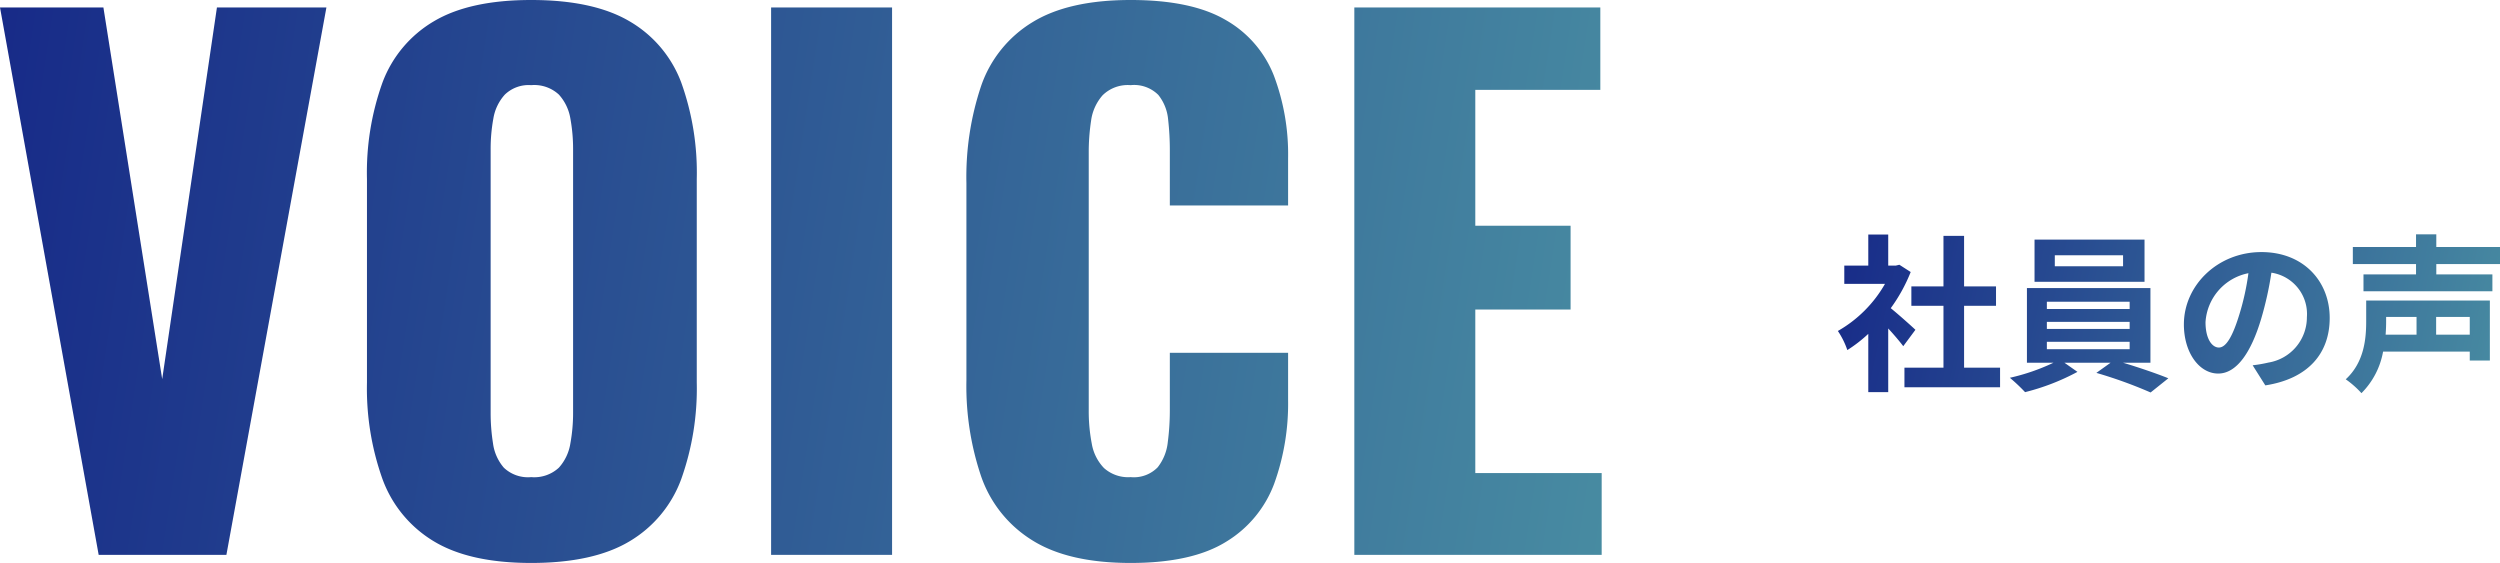
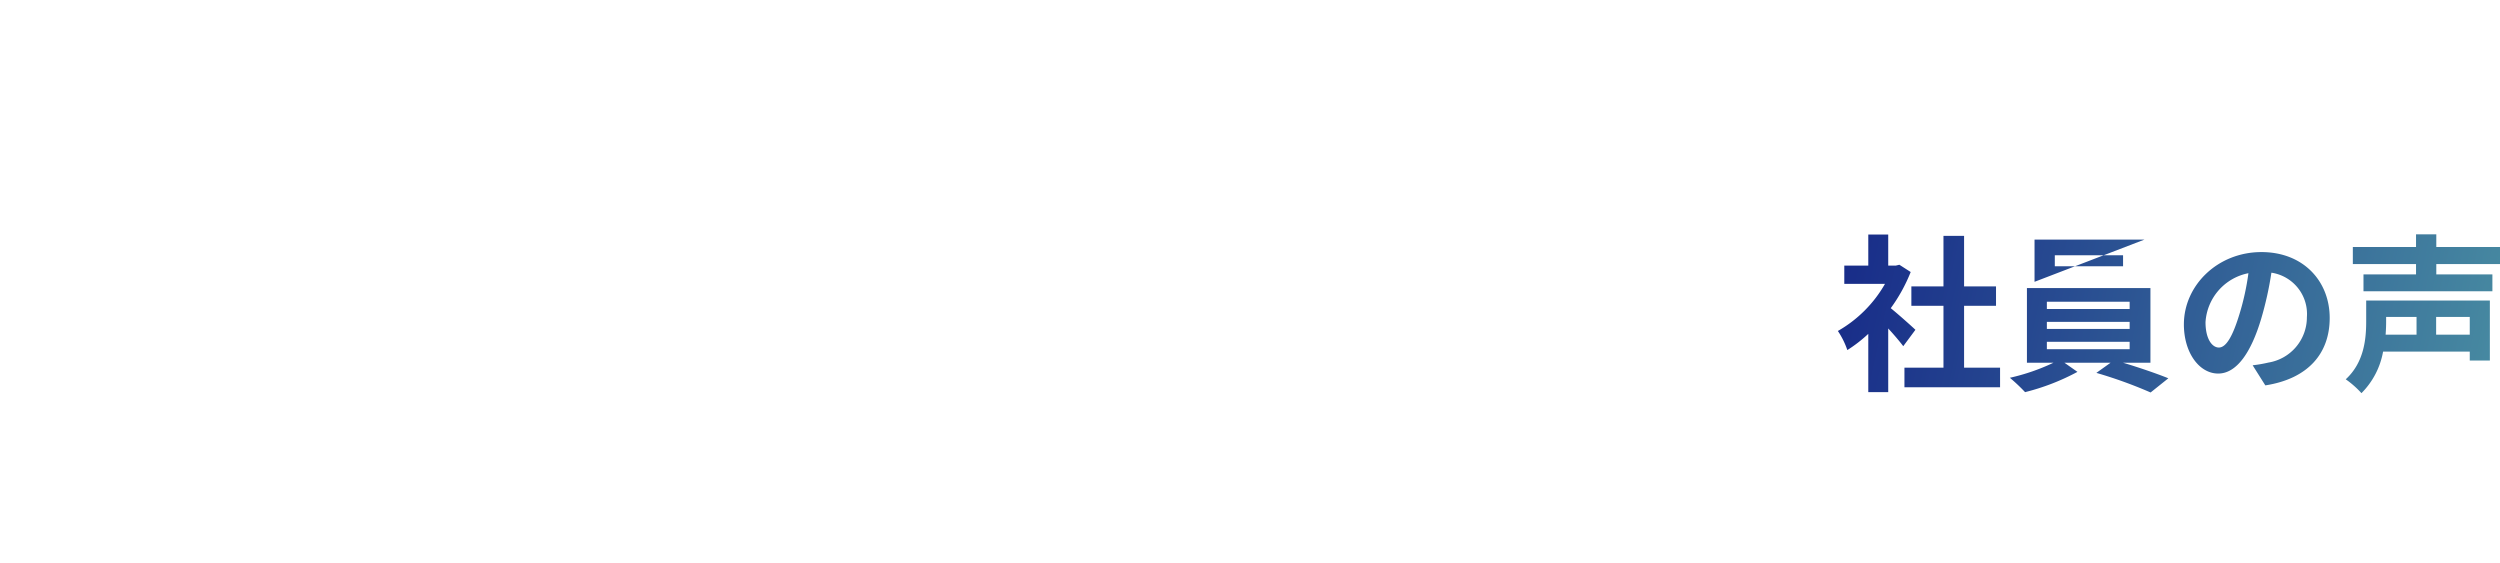
<svg xmlns="http://www.w3.org/2000/svg" width="295.94" height="66.64" viewBox="0 0 295.94 66.64">
  <defs>
    <linearGradient id="linear-gradient" x1="-0.032" y1="0.5" x2="1.555" y2="0.586" gradientUnits="objectBoundingBox">
      <stop offset="0" stop-color="#172a88" />
      <stop offset="0.81" stop-color="#52a0a7" />
      <stop offset="1" stop-color="#53a2a8" />
    </linearGradient>
  </defs>
  <g id="グループ_2487" data-name="グループ 2487" transform="translate(-10504.76 -7576.32)">
-     <path id="パス_613" data-name="パス 613" d="M13.44,0,1.76-64.8H14l6.96,44,6.48-44H40.4L28.56,0Zm51.2.96Q57.36.96,53.12-1.6a14.314,14.314,0,0,1-6.08-7.36A31.961,31.961,0,0,1,45.2-20.4V-44.48a31.557,31.557,0,0,1,1.84-11.44,14.146,14.146,0,0,1,6.08-7.24q4.24-2.52,11.52-2.52,7.36,0,11.64,2.52a14.1,14.1,0,0,1,6.12,7.24,31.557,31.557,0,0,1,1.84,11.44V-20.4A31.961,31.961,0,0,1,82.4-8.96,14.26,14.26,0,0,1,76.28-1.6Q72,.96,64.64.96Zm0-10.16a4.283,4.283,0,0,0,3.28-1.12,5.593,5.593,0,0,0,1.36-2.88,20.085,20.085,0,0,0,.32-3.6V-48a19.883,19.883,0,0,0-.32-3.64,5.563,5.563,0,0,0-1.36-2.84,4.283,4.283,0,0,0-3.28-1.12,4.056,4.056,0,0,0-3.12,1.12,5.563,5.563,0,0,0-1.36,2.84A19.883,19.883,0,0,0,59.84-48v31.2a22.879,22.879,0,0,0,.28,3.6,5.514,5.514,0,0,0,1.28,2.88A4.147,4.147,0,0,0,64.64-9.2ZM93.04,0V-64.8h14.32V0ZM135.6.96q-7.36,0-11.64-2.68a14.436,14.436,0,0,1-6.04-7.52,33.358,33.358,0,0,1-1.76-11.4V-44a33.894,33.894,0,0,1,1.76-11.56,14.243,14.243,0,0,1,6.04-7.48q4.28-2.64,11.64-2.64,7.2,0,11.24,2.36a13.027,13.027,0,0,1,5.72,6.6,26.357,26.357,0,0,1,1.68,9.76v5.6h-14v-6.48a32.6,32.6,0,0,0-.2-3.68,5.426,5.426,0,0,0-1.16-2.92,4.047,4.047,0,0,0-3.28-1.16,4.247,4.247,0,0,0-3.32,1.2,5.672,5.672,0,0,0-1.36,3,24.72,24.72,0,0,0-.28,3.8v30.48a20.228,20.228,0,0,0,.36,3.96,5.475,5.475,0,0,0,1.44,2.88A4.282,4.282,0,0,0,135.6-9.2a3.937,3.937,0,0,0,3.2-1.16,5.765,5.765,0,0,0,1.2-3,29.047,29.047,0,0,0,.24-3.76v-6.8h14v5.6a27.915,27.915,0,0,1-1.64,9.88,13.546,13.546,0,0,1-5.68,6.88Q142.88.96,135.6.96ZM162.08,0V-64.8H191.2v9.76H176.4v16.08h11.28v9.92H176.4V-9.68h14.96V0Z" transform="translate(10503 7642)" fill="url(#linear-gradient)" />
-     <path id="パス_614" data-name="パス 614" d="M-30.5-5.64c-.42-.4-1.96-1.78-2.92-2.56a19.412,19.412,0,0,0,2.36-4.28l-1.34-.86-.42.1h-.9v-3.68h-2.36v3.68h-2.84v2.16h4.82A14.939,14.939,0,0,1-39.68-5.5a9.532,9.532,0,0,1,1.12,2.26,16.55,16.55,0,0,0,2.48-1.92v6.9h2.36V-5.8c.68.74,1.36,1.54,1.78,2.1Zm5.76,4.48V-8.48h3.78v-2.3h-3.78v-5.98h-2.44v5.98h-3.8v2.3h3.8v7.32H-31.8V1.16h11.32V-1.16Zm18.82-12H-14v-1.3h8.08Zm2.54-3.16H-16.4v5H-3.38ZM-14.94-4.22h9.8v.88h-9.8Zm0-2.36h9.8v.84h-9.8Zm0-2.38h9.8v.86h-9.8ZM-2.68-1.74v-8.84H-17.3v8.84h3.14A24.415,24.415,0,0,1-19.32.04a20.92,20.92,0,0,1,1.8,1.7,26.648,26.648,0,0,0,6.2-2.4l-1.54-1.08H-7.4L-9.08-.54A53.234,53.234,0,0,1-2.66,1.78L-.56.1C-1.94-.46-4.04-1.18-5.92-1.74Zm21.22-5.3c0-4.36-3.12-7.8-8.08-7.8-5.18,0-9.18,3.94-9.18,8.56C1.28-2.9,3.12-.46,5.34-.46c2.18,0,3.9-2.48,5.1-6.52a40.447,40.447,0,0,0,1.2-5.42,4.944,4.944,0,0,1,4.2,5.28,5.427,5.427,0,0,1-4.56,5.36,15.383,15.383,0,0,1-1.86.32L10.92.94C15.96.16,18.54-2.82,18.54-7.04Zm-14.7.5a6.3,6.3,0,0,1,5.08-5.8A30.02,30.02,0,0,1,7.86-7.5c-.82,2.7-1.6,3.96-2.44,3.96C4.64-3.54,3.84-4.52,3.84-6.54Zm24.98-.62v2.1H25.16c.04-.54.06-1.04.06-1.52v-.58Zm6.3,2.1H31.14v-2.1h3.98ZM37.5-9.1H22.86v2.48c0,2.04-.24,4.84-2.42,6.84A11.152,11.152,0,0,1,22.3,1.86a9.251,9.251,0,0,0,2.56-4.92H35.12V-2H37.5Zm1.2-4.32v-2.02H31.16v-1.5h-2.4v1.5H21.28v2.02h7.48v1.22H22.54v2H37.8v-2H31.16v-1.22Z" transform="translate(10762 7621)" fill="url(#linear-gradient)" />
+     <path id="パス_614" data-name="パス 614" d="M-30.5-5.64c-.42-.4-1.96-1.78-2.92-2.56a19.412,19.412,0,0,0,2.36-4.28l-1.34-.86-.42.1h-.9v-3.68h-2.36v3.68h-2.84v2.16h4.82A14.939,14.939,0,0,1-39.68-5.5a9.532,9.532,0,0,1,1.12,2.26,16.55,16.55,0,0,0,2.48-1.92v6.9h2.36V-5.8c.68.74,1.36,1.54,1.78,2.1Zm5.76,4.48V-8.48h3.78v-2.3h-3.78v-5.98h-2.44v5.98h-3.8v2.3h3.8v7.32H-31.8V1.16h11.32V-1.16Zm18.82-12H-14v-1.3h8.08Zm2.54-3.16H-16.4v5ZM-14.94-4.22h9.8v.88h-9.8Zm0-2.36h9.8v.84h-9.8Zm0-2.38h9.8v.86h-9.8ZM-2.68-1.74v-8.84H-17.3v8.84h3.14A24.415,24.415,0,0,1-19.32.04a20.92,20.92,0,0,1,1.8,1.7,26.648,26.648,0,0,0,6.2-2.4l-1.54-1.08H-7.4L-9.08-.54A53.234,53.234,0,0,1-2.66,1.78L-.56.1C-1.94-.46-4.04-1.18-5.92-1.74Zm21.22-5.3c0-4.36-3.12-7.8-8.08-7.8-5.18,0-9.18,3.94-9.18,8.56C1.28-2.9,3.12-.46,5.34-.46c2.18,0,3.9-2.48,5.1-6.52a40.447,40.447,0,0,0,1.2-5.42,4.944,4.944,0,0,1,4.2,5.28,5.427,5.427,0,0,1-4.56,5.36,15.383,15.383,0,0,1-1.86.32L10.92.94C15.96.16,18.54-2.82,18.54-7.04Zm-14.7.5a6.3,6.3,0,0,1,5.08-5.8A30.02,30.02,0,0,1,7.86-7.5c-.82,2.7-1.6,3.96-2.44,3.96C4.64-3.54,3.84-4.52,3.84-6.54Zm24.98-.62v2.1H25.16c.04-.54.06-1.04.06-1.52v-.58Zm6.3,2.1H31.14v-2.1h3.98ZM37.5-9.1H22.86v2.48c0,2.04-.24,4.84-2.42,6.84A11.152,11.152,0,0,1,22.3,1.86a9.251,9.251,0,0,0,2.56-4.92H35.12V-2H37.5Zm1.2-4.32v-2.02H31.16v-1.5h-2.4v1.5H21.28v2.02h7.48v1.22H22.54v2H37.8v-2H31.16v-1.22Z" transform="translate(10762 7621)" fill="url(#linear-gradient)" />
  </g>
</svg>